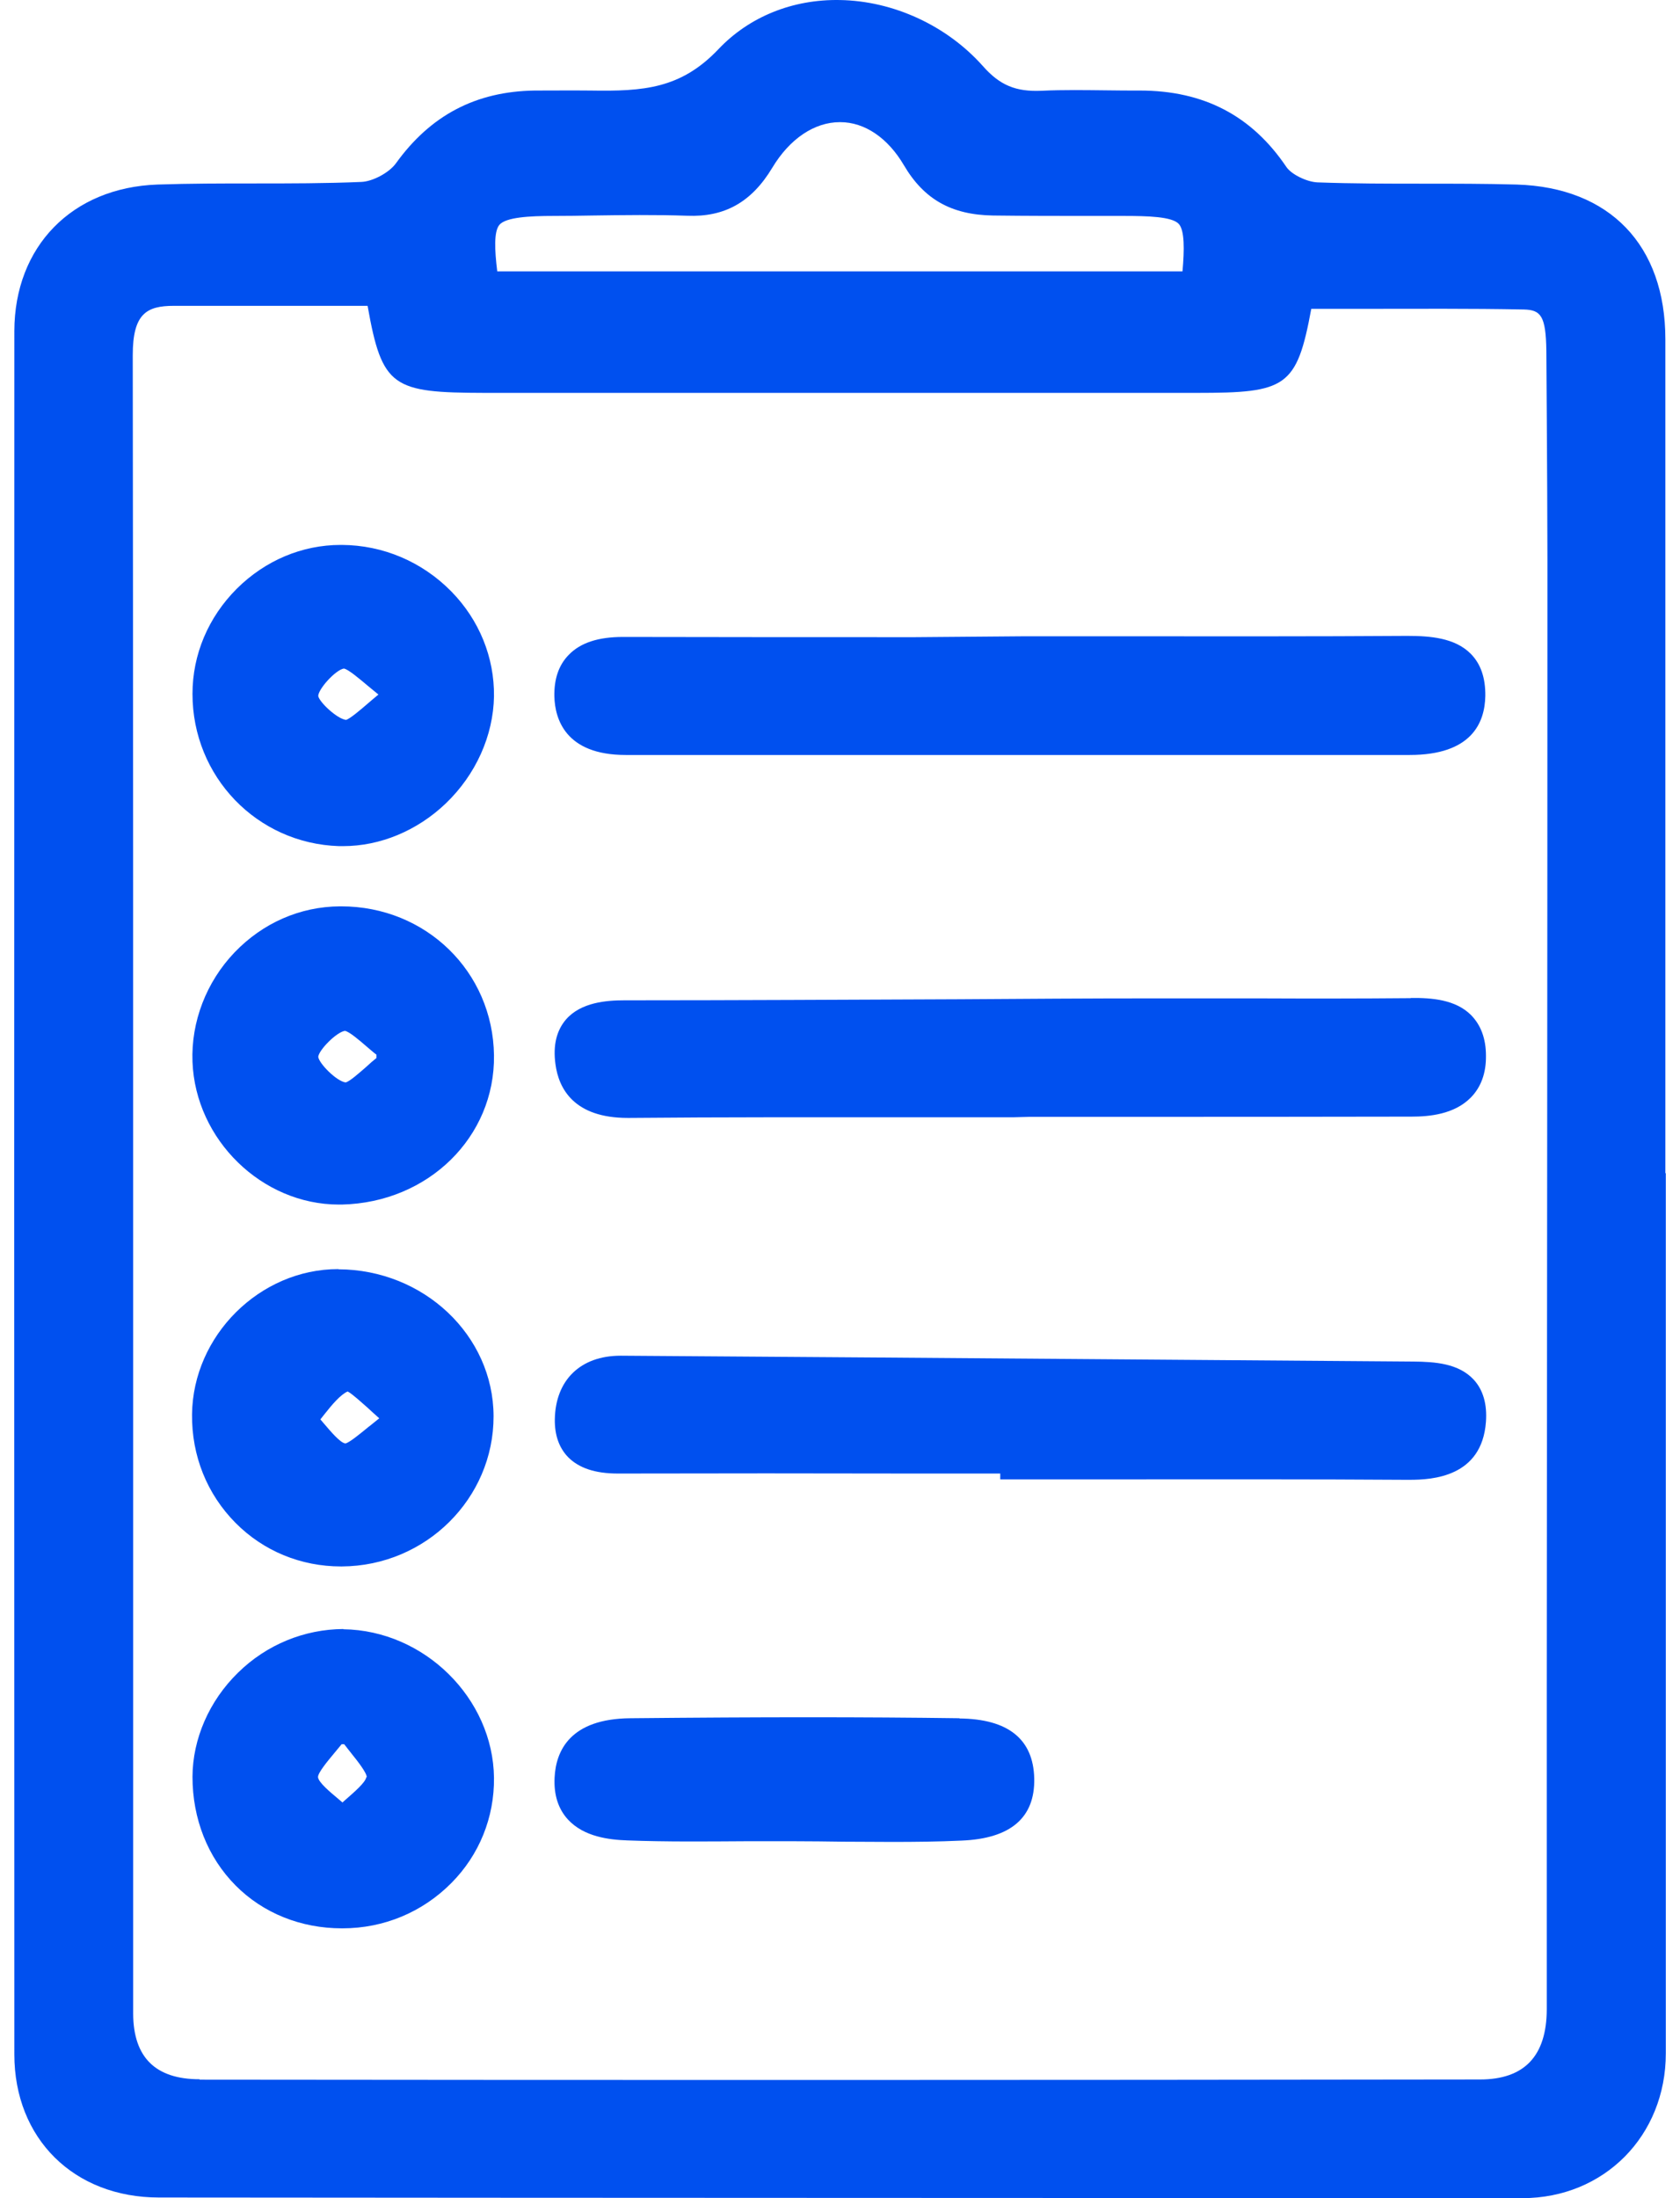
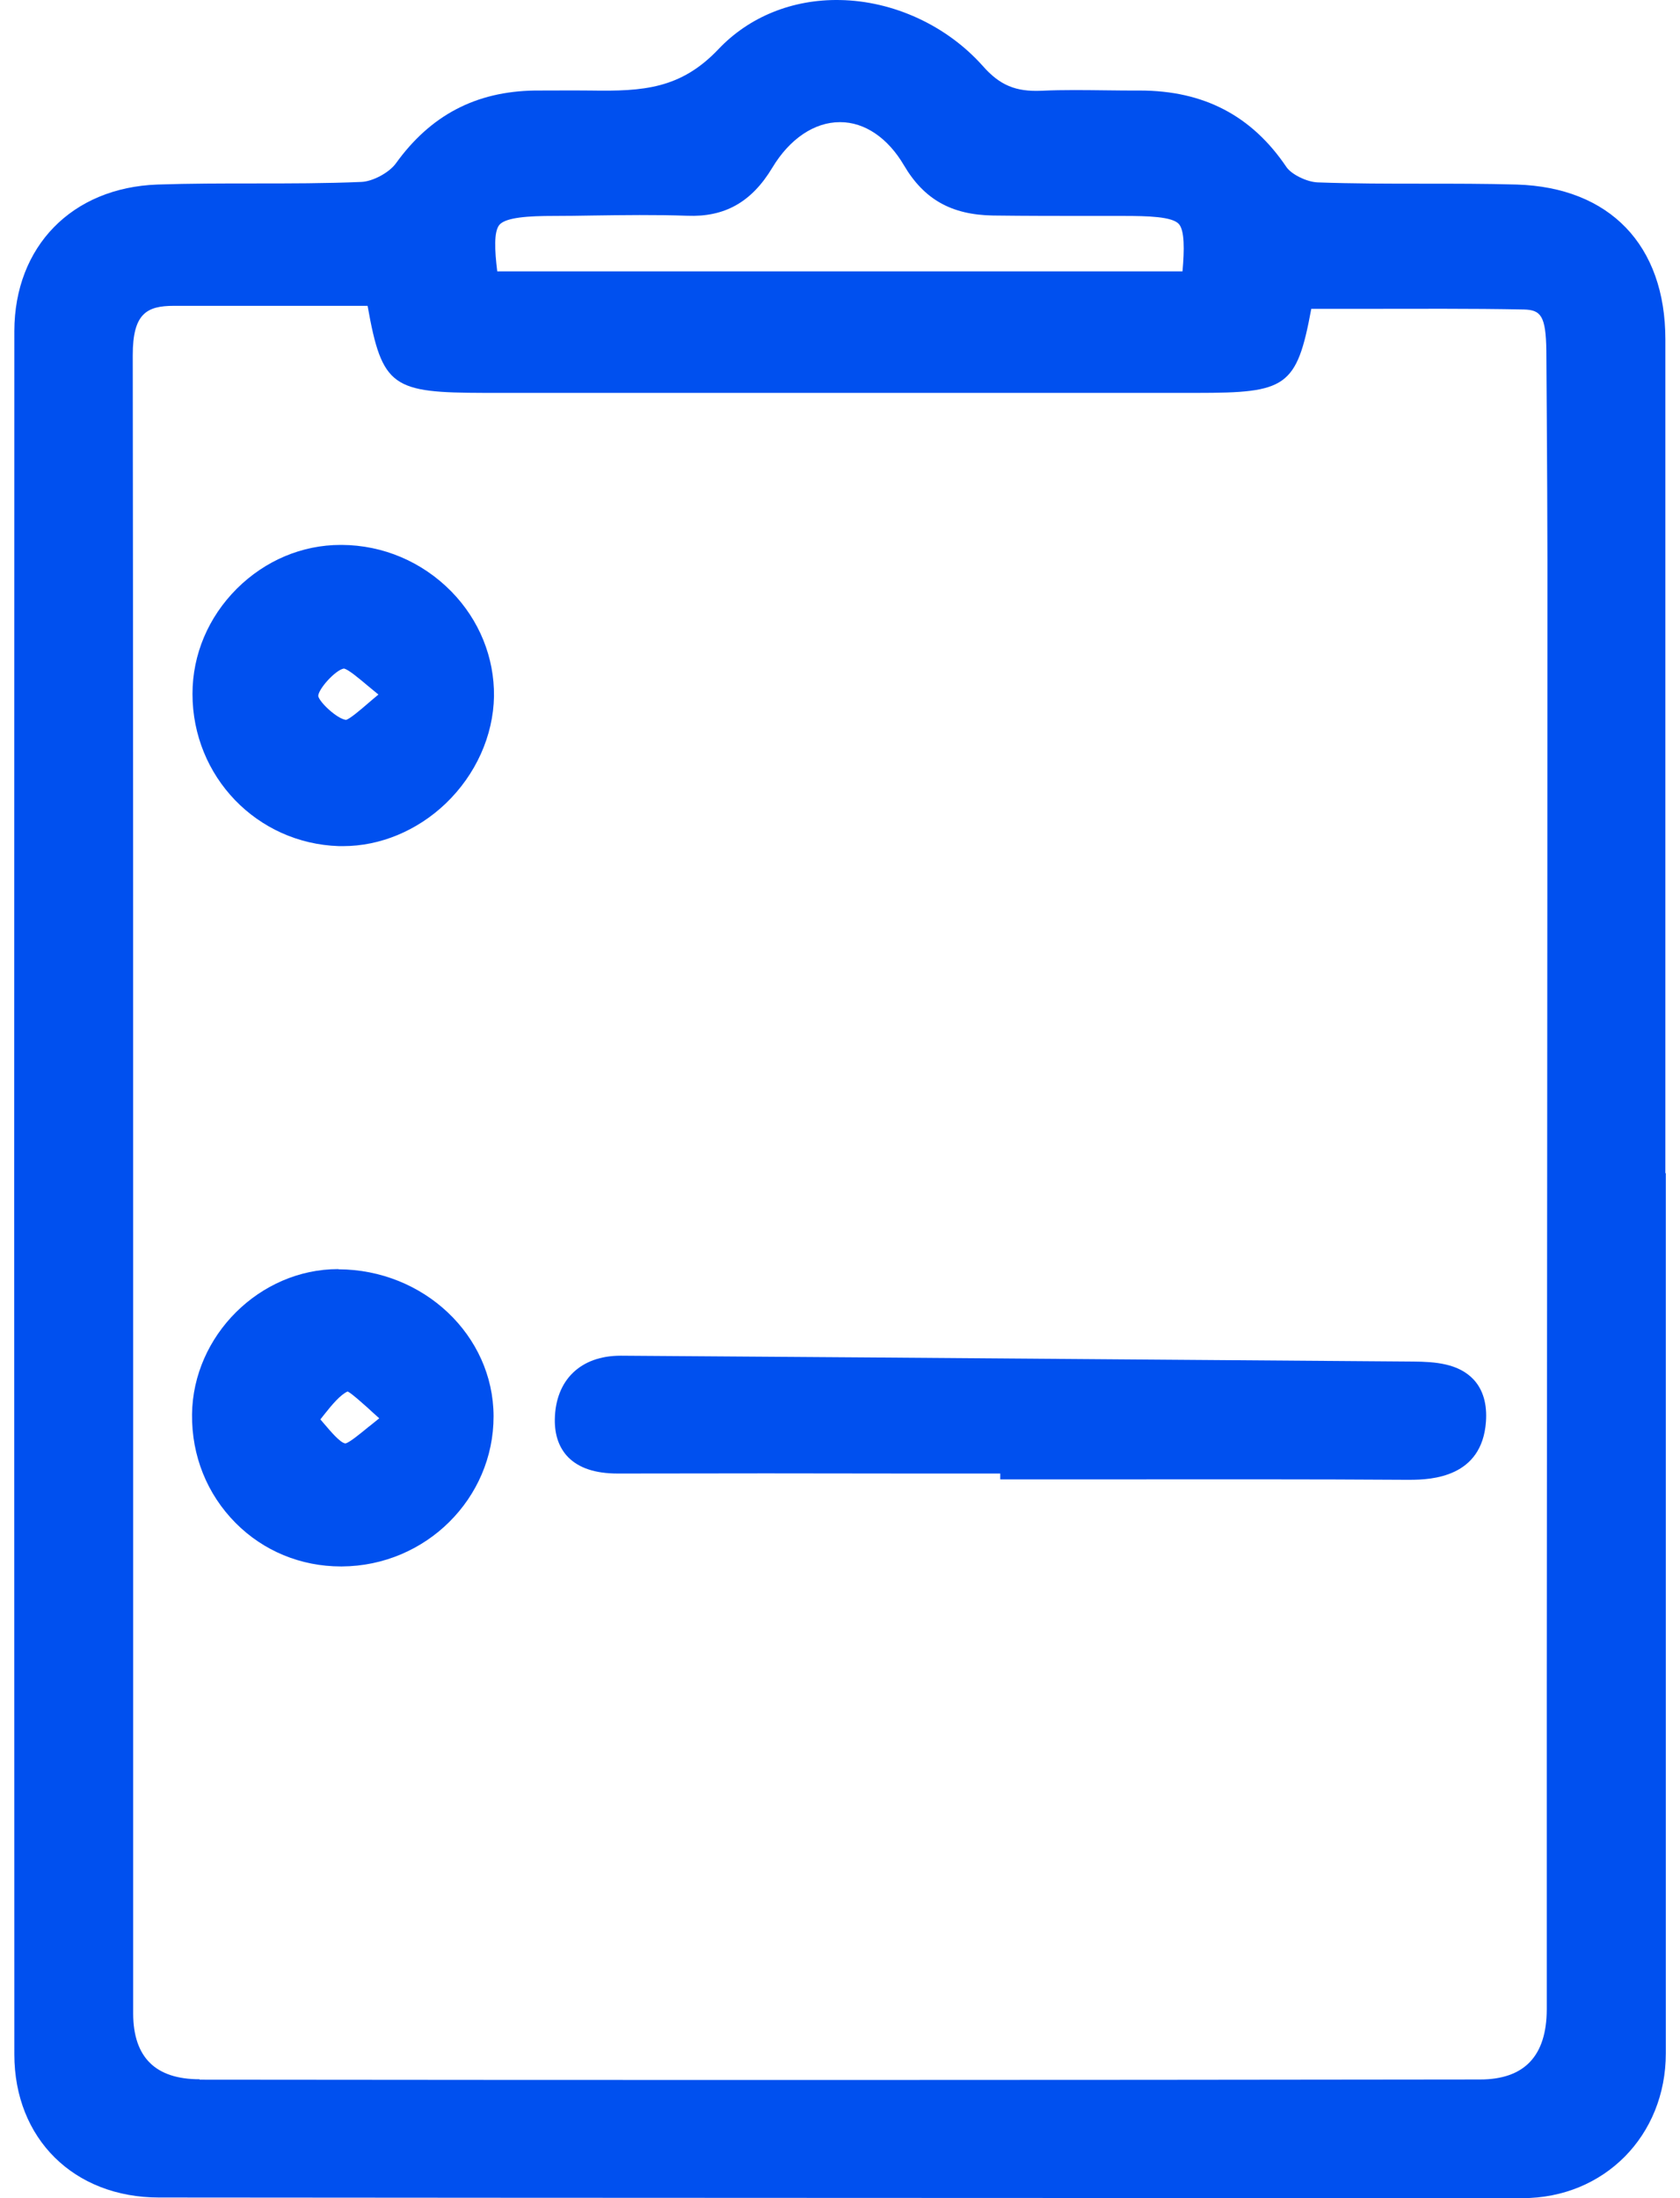
<svg xmlns="http://www.w3.org/2000/svg" width="52" height="68" viewBox="0 0 52 68" fill="none">
  <path d="M51.547 36.292V10.499C51.547 7.585 49.826 5.796 46.945 5.709C45.98 5.682 45.002 5.682 44.057 5.682C42.979 5.682 41.867 5.682 40.781 5.642C40.446 5.628 39.971 5.394 39.817 5.166C38.745 3.578 37.258 2.801 35.281 2.801H35.275C34.946 2.801 34.618 2.801 34.283 2.795C33.613 2.788 32.923 2.775 32.233 2.808C31.442 2.841 30.947 2.641 30.417 2.038C29.305 0.791 27.651 0.028 25.996 0.001C24.535 -0.026 23.189 0.517 22.237 1.522C21.072 2.748 19.913 2.828 18.285 2.801C17.702 2.795 17.126 2.801 16.55 2.801C14.727 2.828 13.327 3.565 12.255 5.052C12.048 5.34 11.538 5.615 11.183 5.628C10.091 5.675 8.966 5.675 7.887 5.675C6.902 5.675 5.877 5.675 4.873 5.709C2.226 5.803 0.451 7.625 0.444 10.238C0.438 28.011 0.438 45.778 0.444 63.552C0.444 66.158 2.287 67.98 4.919 67.98C18.988 67.993 33.05 67.993 47.119 68C49.651 68 51.561 66.071 51.561 63.518V36.292H51.547ZM30.752 6.667C31.784 6.68 32.809 6.68 33.841 6.68H34.772C35.529 6.68 36.279 6.7 36.487 6.928C36.668 7.129 36.661 7.725 36.601 8.395H15.391C15.31 7.739 15.283 7.163 15.458 6.955C15.659 6.72 16.382 6.68 17.139 6.68C17.534 6.68 17.93 6.674 18.325 6.667C19.296 6.653 20.295 6.64 21.273 6.674C22.425 6.72 23.262 6.258 23.906 5.186C24.442 4.295 25.205 3.779 25.996 3.779H26.009C26.766 3.779 27.483 4.268 27.979 5.113C28.602 6.171 29.453 6.647 30.739 6.667H30.752ZM6.179 64.322C4.812 64.322 4.127 63.645 4.122 62.292C4.122 55.519 4.122 48.746 4.122 41.973C4.122 31.642 4.122 21.312 4.109 10.988C4.109 9.702 4.538 9.461 5.382 9.461C6.253 9.461 7.117 9.461 7.988 9.461C8.624 9.461 9.261 9.461 9.897 9.461H11.378C11.826 11.993 12.155 12.147 15.002 12.154C18.975 12.154 22.954 12.154 26.927 12.154H36.989C36.989 12.154 37.023 12.154 37.043 12.154C39.81 12.154 40.138 11.986 40.587 9.554C41.13 9.554 41.679 9.554 42.222 9.554C43.843 9.554 45.525 9.541 47.166 9.574C47.688 9.588 47.849 9.762 47.863 10.854C47.883 13.728 47.903 16.602 47.896 19.476C47.896 30.423 47.883 41.37 47.876 52.31V62.158C47.872 63.605 47.182 64.329 45.806 64.329C31.885 64.349 18.928 64.349 6.179 64.335V64.322Z" fill="#0050EF" />
  <path d="M43.749 42.12L34.832 42.053C29.634 42.013 24.428 41.973 19.229 41.939H19.209C17.97 41.939 17.193 42.69 17.173 43.909C17.166 44.398 17.307 44.793 17.588 45.081C17.923 45.416 18.425 45.584 19.122 45.584H19.136C22.184 45.577 25.239 45.577 28.28 45.584H30.96V45.765H34.718C37.646 45.765 40.58 45.758 43.508 45.778C43.541 45.778 43.582 45.778 43.629 45.778C44.339 45.778 45.866 45.691 45.993 43.989C46.034 43.44 45.906 42.998 45.618 42.683C45.149 42.174 44.412 42.127 43.756 42.12H43.749Z" fill="#0050EF" />
-   <path d="M19.37 23.355C27.456 23.355 35.549 23.355 43.635 23.355C45.545 23.355 45.96 22.364 45.974 21.526C45.98 20.97 45.833 20.535 45.518 20.22C45.029 19.731 44.265 19.671 43.555 19.671C40.667 19.691 37.78 19.684 34.893 19.684H31.643L28.32 19.711C25.319 19.711 22.311 19.711 19.303 19.704H19.283C18.513 19.704 17.963 19.885 17.602 20.26C17.293 20.575 17.146 21.01 17.159 21.553C17.179 22.23 17.494 23.355 19.363 23.355H19.37Z" fill="#0050EF" />
-   <path d="M43.669 30.878C42.088 30.892 40.507 30.892 38.932 30.885C37.84 30.885 36.748 30.885 35.65 30.885C33.667 30.885 31.677 30.899 29.694 30.912C26.237 30.925 22.78 30.945 19.323 30.945C18.774 30.945 17.983 31.006 17.521 31.535C17.226 31.877 17.112 32.339 17.193 32.922C17.293 33.679 17.769 34.583 19.43 34.583H19.477C22.365 34.556 25.312 34.563 28.153 34.563H31.362L31.858 34.55H34.578C37.613 34.55 40.647 34.55 43.689 34.543C44.232 34.543 45.009 34.476 45.525 33.953C45.84 33.632 46 33.197 45.994 32.661C45.994 32.125 45.833 31.703 45.525 31.394C45.049 30.925 44.325 30.865 43.669 30.872V30.878Z" fill="#0050EF" />
  <path d="M10.574 16.857H10.547C9.348 16.857 8.209 17.339 7.331 18.21C6.447 19.094 5.958 20.247 5.958 21.466C5.958 24.025 7.954 26.095 10.493 26.175C10.534 26.175 10.58 26.175 10.621 26.175C11.766 26.175 12.912 25.7 13.796 24.856C14.727 23.965 15.27 22.759 15.29 21.54C15.303 20.334 14.835 19.181 13.97 18.297C13.066 17.379 11.86 16.863 10.574 16.857ZM10.708 22.27C10.433 22.236 9.89 21.727 9.85 21.533C9.85 21.318 10.379 20.729 10.641 20.682C10.768 20.695 11.116 20.99 11.371 21.204C11.478 21.292 11.592 21.385 11.713 21.486C11.605 21.573 11.498 21.667 11.404 21.747C11.156 21.962 10.815 22.25 10.708 22.27Z" fill="#0050EF" />
-   <path d="M10.627 50.394C9.428 50.401 8.256 50.87 7.365 51.747C6.474 52.618 5.964 53.791 5.958 54.963C5.958 56.263 6.427 57.455 7.291 58.326C8.142 59.184 9.314 59.653 10.58 59.653H10.601C11.887 59.653 13.079 59.15 13.97 58.252C14.835 57.382 15.303 56.222 15.29 54.996C15.263 52.538 13.133 50.434 10.627 50.401V50.394ZM11.337 54.976C11.317 55.137 10.962 55.439 10.728 55.646C10.681 55.687 10.641 55.72 10.601 55.76L10.46 55.64C10.219 55.439 9.857 55.137 9.843 54.976C9.837 54.842 10.152 54.467 10.319 54.266C10.406 54.159 10.493 54.059 10.574 53.958H10.654C10.728 54.059 10.815 54.159 10.895 54.266C11.063 54.474 11.364 54.856 11.351 54.983L11.337 54.976Z" fill="#0050EF" />
  <path d="M10.48 39.26H10.466C8.041 39.26 5.971 41.316 5.944 43.755C5.931 45.034 6.407 46.22 7.291 47.111C8.155 47.982 9.314 48.458 10.554 48.458H10.58C13.18 48.444 15.283 46.354 15.277 43.808C15.27 41.309 13.113 39.273 10.473 39.266L10.48 39.26ZM9.917 43.909C9.957 43.855 10.004 43.802 10.044 43.748C10.272 43.46 10.534 43.145 10.761 43.045C10.902 43.118 11.177 43.373 11.391 43.56C11.498 43.661 11.619 43.768 11.739 43.875C11.619 43.969 11.512 44.063 11.404 44.143C11.15 44.351 10.802 44.639 10.688 44.653C10.527 44.632 10.232 44.277 10.031 44.043C9.991 43.996 9.951 43.949 9.91 43.902L9.917 43.909Z" fill="#0050EF" />
-   <path d="M10.554 28.038H10.52C9.288 28.045 8.129 28.554 7.258 29.465C6.387 30.376 5.911 31.609 5.958 32.848C6.052 35.267 8.115 37.263 10.487 37.263C10.52 37.263 10.547 37.263 10.581 37.263C13.254 37.203 15.324 35.173 15.29 32.647C15.257 30.055 13.18 28.038 10.56 28.038H10.554ZM11.646 32.734C11.545 32.815 11.438 32.908 11.338 33.002C11.137 33.176 10.808 33.471 10.694 33.485C10.413 33.444 9.877 32.902 9.85 32.694C9.87 32.48 10.413 31.93 10.674 31.89C10.802 31.904 11.137 32.192 11.338 32.366C11.445 32.453 11.545 32.547 11.652 32.627V32.734H11.646Z" fill="#0050EF" />
-   <path d="M29.7 53.154C26.739 53.114 23.597 53.114 19.517 53.154C17.648 53.167 17.206 54.159 17.166 54.99C17.139 55.526 17.28 55.961 17.581 56.289C18.077 56.825 18.861 56.913 19.41 56.933C20.636 56.98 21.875 56.966 23.081 56.959C23.416 56.959 23.751 56.959 24.086 56.959H24.589C25.091 56.959 25.594 56.966 26.096 56.973C26.592 56.973 27.101 56.98 27.604 56.98C28.32 56.98 29.044 56.973 29.761 56.939C31.282 56.879 32.038 56.229 32.012 55.017C31.985 53.804 31.208 53.174 29.694 53.161L29.7 53.154Z" fill="#0050EF" />
</svg>